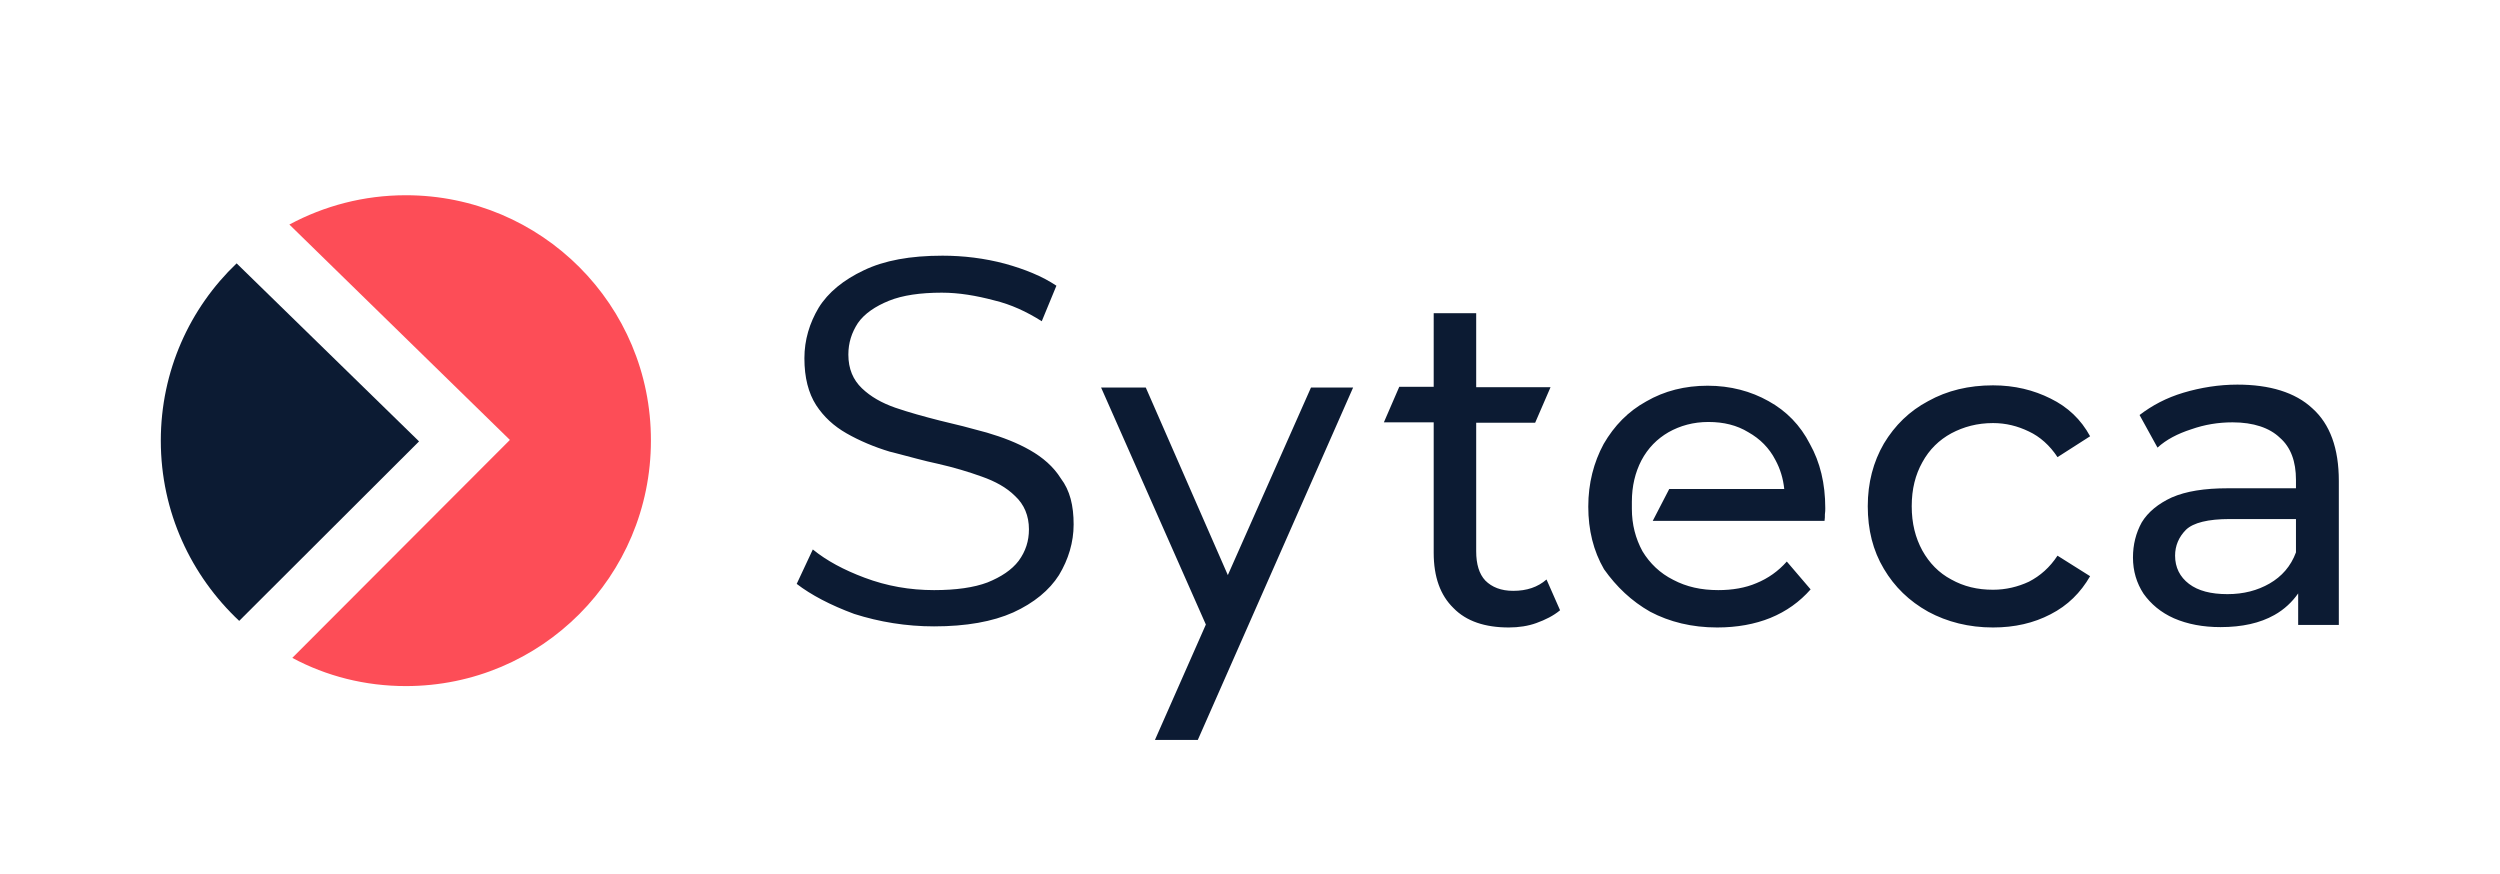
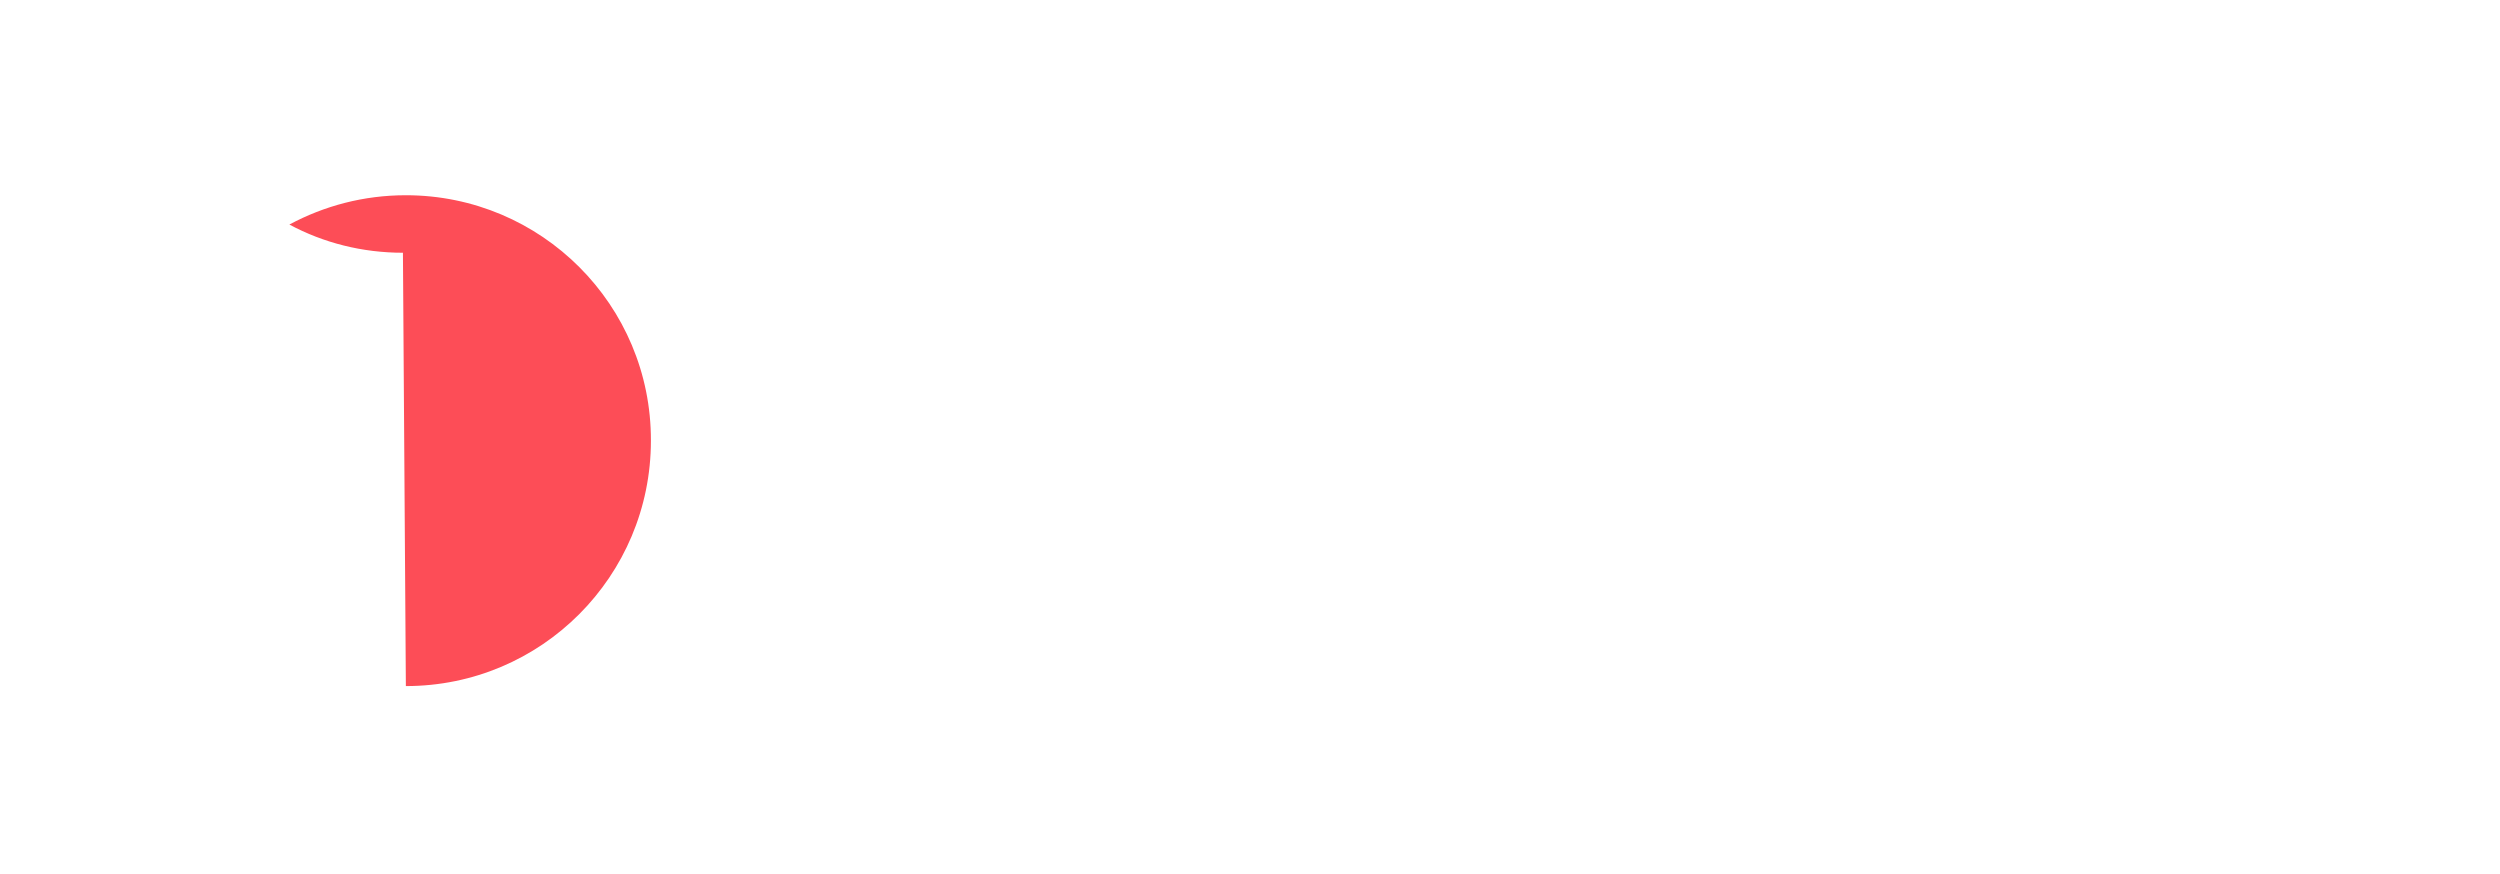
<svg xmlns="http://www.w3.org/2000/svg" xml:space="preserve" id="Слой_1" x="0" y="0" style="enable-background:new 0 0 682.5 238.7" version="1.1" viewBox="0 0 682.5 238.7">
  <style>.st0{fill-rule:evenodd;clip-rule:evenodd;fill:#0c1b33}</style>
-   <path d="M327 202h-11.7l13.9-31.5-28.6-64.7h12.2l22.4 51.2 22.7-51.2h11.5L327 202zm84.9-30.7c-6.5 0-11.6-1.7-15.1-5.3-3.6-3.5-5.4-8.5-5.4-15.1v-35.6h-13.6l4.2-9.7h9.4V85.5H403v20.2h20.3l-4.2 9.7H403v35.1c0 3.5.8 6.2 2.5 8 1.8 1.8 4.3 2.8 7.6 2.8 3.7 0 6.7-1 9.1-3.1l3.7 8.4c-1.8 1.5-4 2.6-6.5 3.5-2.2.8-4.8 1.2-7.5 1.2zm38.6-4.3c5.3 2.8 11.4 4.3 18.3 4.3 5.4 0 10.3-.9 14.5-2.6 4.4-1.8 8-4.4 11-7.8l-6.5-7.6c-2.3 2.6-5.1 4.6-8.3 5.9-3 1.3-6.6 1.9-10.4 1.9-4.7 0-8.7-.9-12.3-2.8-3.6-1.8-6.4-4.5-8.4-7.8-1.9-3.5-2.9-7.3-2.9-11.6V137c0-4.3.9-8 2.6-11.3 1.8-3.4 4.3-5.9 7.4-7.7 3.2-1.8 6.8-2.8 10.9-2.8 4.2 0 7.8.9 10.9 2.8 3.2 1.8 5.7 4.3 7.4 7.6 1.3 2.4 2.1 5 2.4 7.9h-31.4l-4.5 8.7h46.9c.1-.6.1-1.2.1-1.8.1-.6.1-1.2.1-1.7 0-6.7-1.4-12.5-4.2-17.5-2.6-5.1-6.4-9-11.3-11.7-4.8-2.7-10.4-4.2-16.6-4.2s-11.8 1.4-16.8 4.3c-4.9 2.7-8.7 6.6-11.6 11.6-2.7 5-4.2 10.7-4.2 17.1s1.4 12.1 4.3 17.1c3.4 4.8 7.5 8.7 12.6 11.6zm176.9 3.5V162c-1.6 2.3-3.8 4.4-6.5 5.9-3.9 2.2-8.8 3.3-14.7 3.3-4.8 0-9-.8-12.7-2.4-3.6-1.6-6.3-3.9-8.3-6.7-1.9-2.9-2.9-6.2-2.9-9.9 0-3.5.8-6.7 2.4-9.6 1.7-2.8 4.5-5.1 8.2-6.8 3.9-1.7 8.9-2.5 15.3-2.5h18.6V131c0-5-1.4-8.9-4.4-11.5-2.8-2.7-7.2-4.2-12.9-4.2-3.9 0-7.6.6-11.3 1.9-3.7 1.2-6.8 2.8-9.2 5l-4.9-8.9c3.4-2.6 7.3-4.7 12-6.1s9.7-2.2 14.7-2.2c8.8 0 15.8 2.1 20.5 6.5 4.8 4.3 7.2 10.9 7.2 19.8v39.3h-11.1v-.1zm-.6-28.8v9.1c-1.4 3.8-3.9 6.6-7.2 8.5s-7.1 2.9-11.5 2.9c-4.5 0-8-.9-10.5-2.8s-3.8-4.5-3.8-7.7c0-2.7 1-5.1 3-7.1 2-1.9 6-2.9 11.9-2.9h18.1zM526.4 167c5.2 2.8 11.1 4.3 17.7 4.3 5.9 0 11.1-1.2 15.7-3.6 4.7-2.4 8.2-5.9 10.8-10.4l-8.9-5.6c-2.1 3.2-4.7 5.5-7.8 7.1-3 1.4-6.3 2.2-9.8 2.2-4.3 0-8-.9-11.4-2.8-3.4-1.8-6-4.5-7.9-7.9-1.9-3.5-2.9-7.4-2.9-12.1 0-4.7 1-8.6 2.9-12 1.9-3.5 4.6-6.1 7.9-7.9 3.4-1.8 7.1-2.8 11.4-2.8 3.5 0 6.7.8 9.8 2.3 3 1.4 5.7 3.8 7.8 7l8.9-5.7c-2.5-4.6-6.1-8-10.8-10.3-4.6-2.3-9.8-3.6-15.7-3.6-6.6 0-12.5 1.4-17.7 4.3-5.1 2.7-9.1 6.6-12.1 11.6-2.9 5-4.4 10.7-4.4 17.1s1.4 12.1 4.4 17.1c2.9 4.9 6.9 8.8 12.1 11.7zM222.3 148.9s.1 0 0 0zm70.8-5.7c0 4.8-1.4 9.5-4 13.8-2.6 4.1-6.8 7.6-12.5 10.2-5.6 2.5-12.8 3.8-21.6 3.8-7.6 0-14.9-1.2-21.8-3.4-6.5-2.4-11.8-5.2-15.7-8.2l4.4-9.4c3.8 3.1 8.5 5.6 14.1 7.7 6.1 2.3 12.4 3.4 19 3.4 6 0 10.9-.7 14.6-2.1 3.7-1.5 6.6-3.4 8.5-5.9 1.9-2.6 2.8-5.4 2.8-8.6 0-3.7-1.3-6.8-3.8-9.1-2.3-2.3-5.4-4-9.1-5.3-3.6-1.3-7.6-2.5-12-3.5-3.8-.8-7.6-1.9-11.5-2.9-.5-.1-1-.3-1.6-.4-4.3-1.3-8.3-3-11.8-5s-6.2-4.5-8.3-7.7c-2.1-3.3-3.2-7.5-3.2-12.8 0-5 1.4-9.6 3.9-13.8 2.6-4.2 6.8-7.6 12.3-10.2 5.6-2.7 12.7-4 21.5-4 5.7 0 11.5.7 17.1 2.2 5.4 1.5 10.1 3.4 14 6l-4 9.7c-4.1-2.6-8.4-4.6-13-5.7-4.9-1.3-9.6-2.1-14.3-2.1-5.8 0-10.7.7-14.4 2.2s-6.7 3.5-8.5 6.1c-1.7 2.6-2.6 5.4-2.6 8.6 0 3.9 1.3 6.9 3.7 9.2 2.4 2.3 5.4 4 9.1 5.3 3.8 1.3 7.8 2.4 12.1 3.5 4.3 1 8.6 2.1 12.9 3.3 4.4 1.3 8.3 2.8 11.8 4.8s6.4 4.5 8.4 7.7c2.5 3.3 3.5 7.4 3.5 12.6z" class="st0" />
-   <path d="M110.8 187.3c37 0 66.9-30 66.9-67 .1-37-29.9-67-66.9-67-11.5 0-22.3 2.9-31.8 8l60.2 58.8-59.4 59.5c9.3 5 19.9 7.7 31 7.7z" style="fill-rule:evenodd;clip-rule:evenodd;fill:#fd4d57" />
-   <path d="m65.3 169.5 49.1-49-49.8-48.6c-12.8 12.2-20.7 29.4-20.7 48.4 0 19.5 8.3 36.9 21.4 49.2z" class="st0" />
+   <path d="M110.8 187.3c37 0 66.9-30 66.9-67 .1-37-29.9-67-66.9-67-11.5 0-22.3 2.9-31.8 8c9.3 5 19.9 7.7 31 7.7z" style="fill-rule:evenodd;clip-rule:evenodd;fill:#fd4d57" />
</svg>